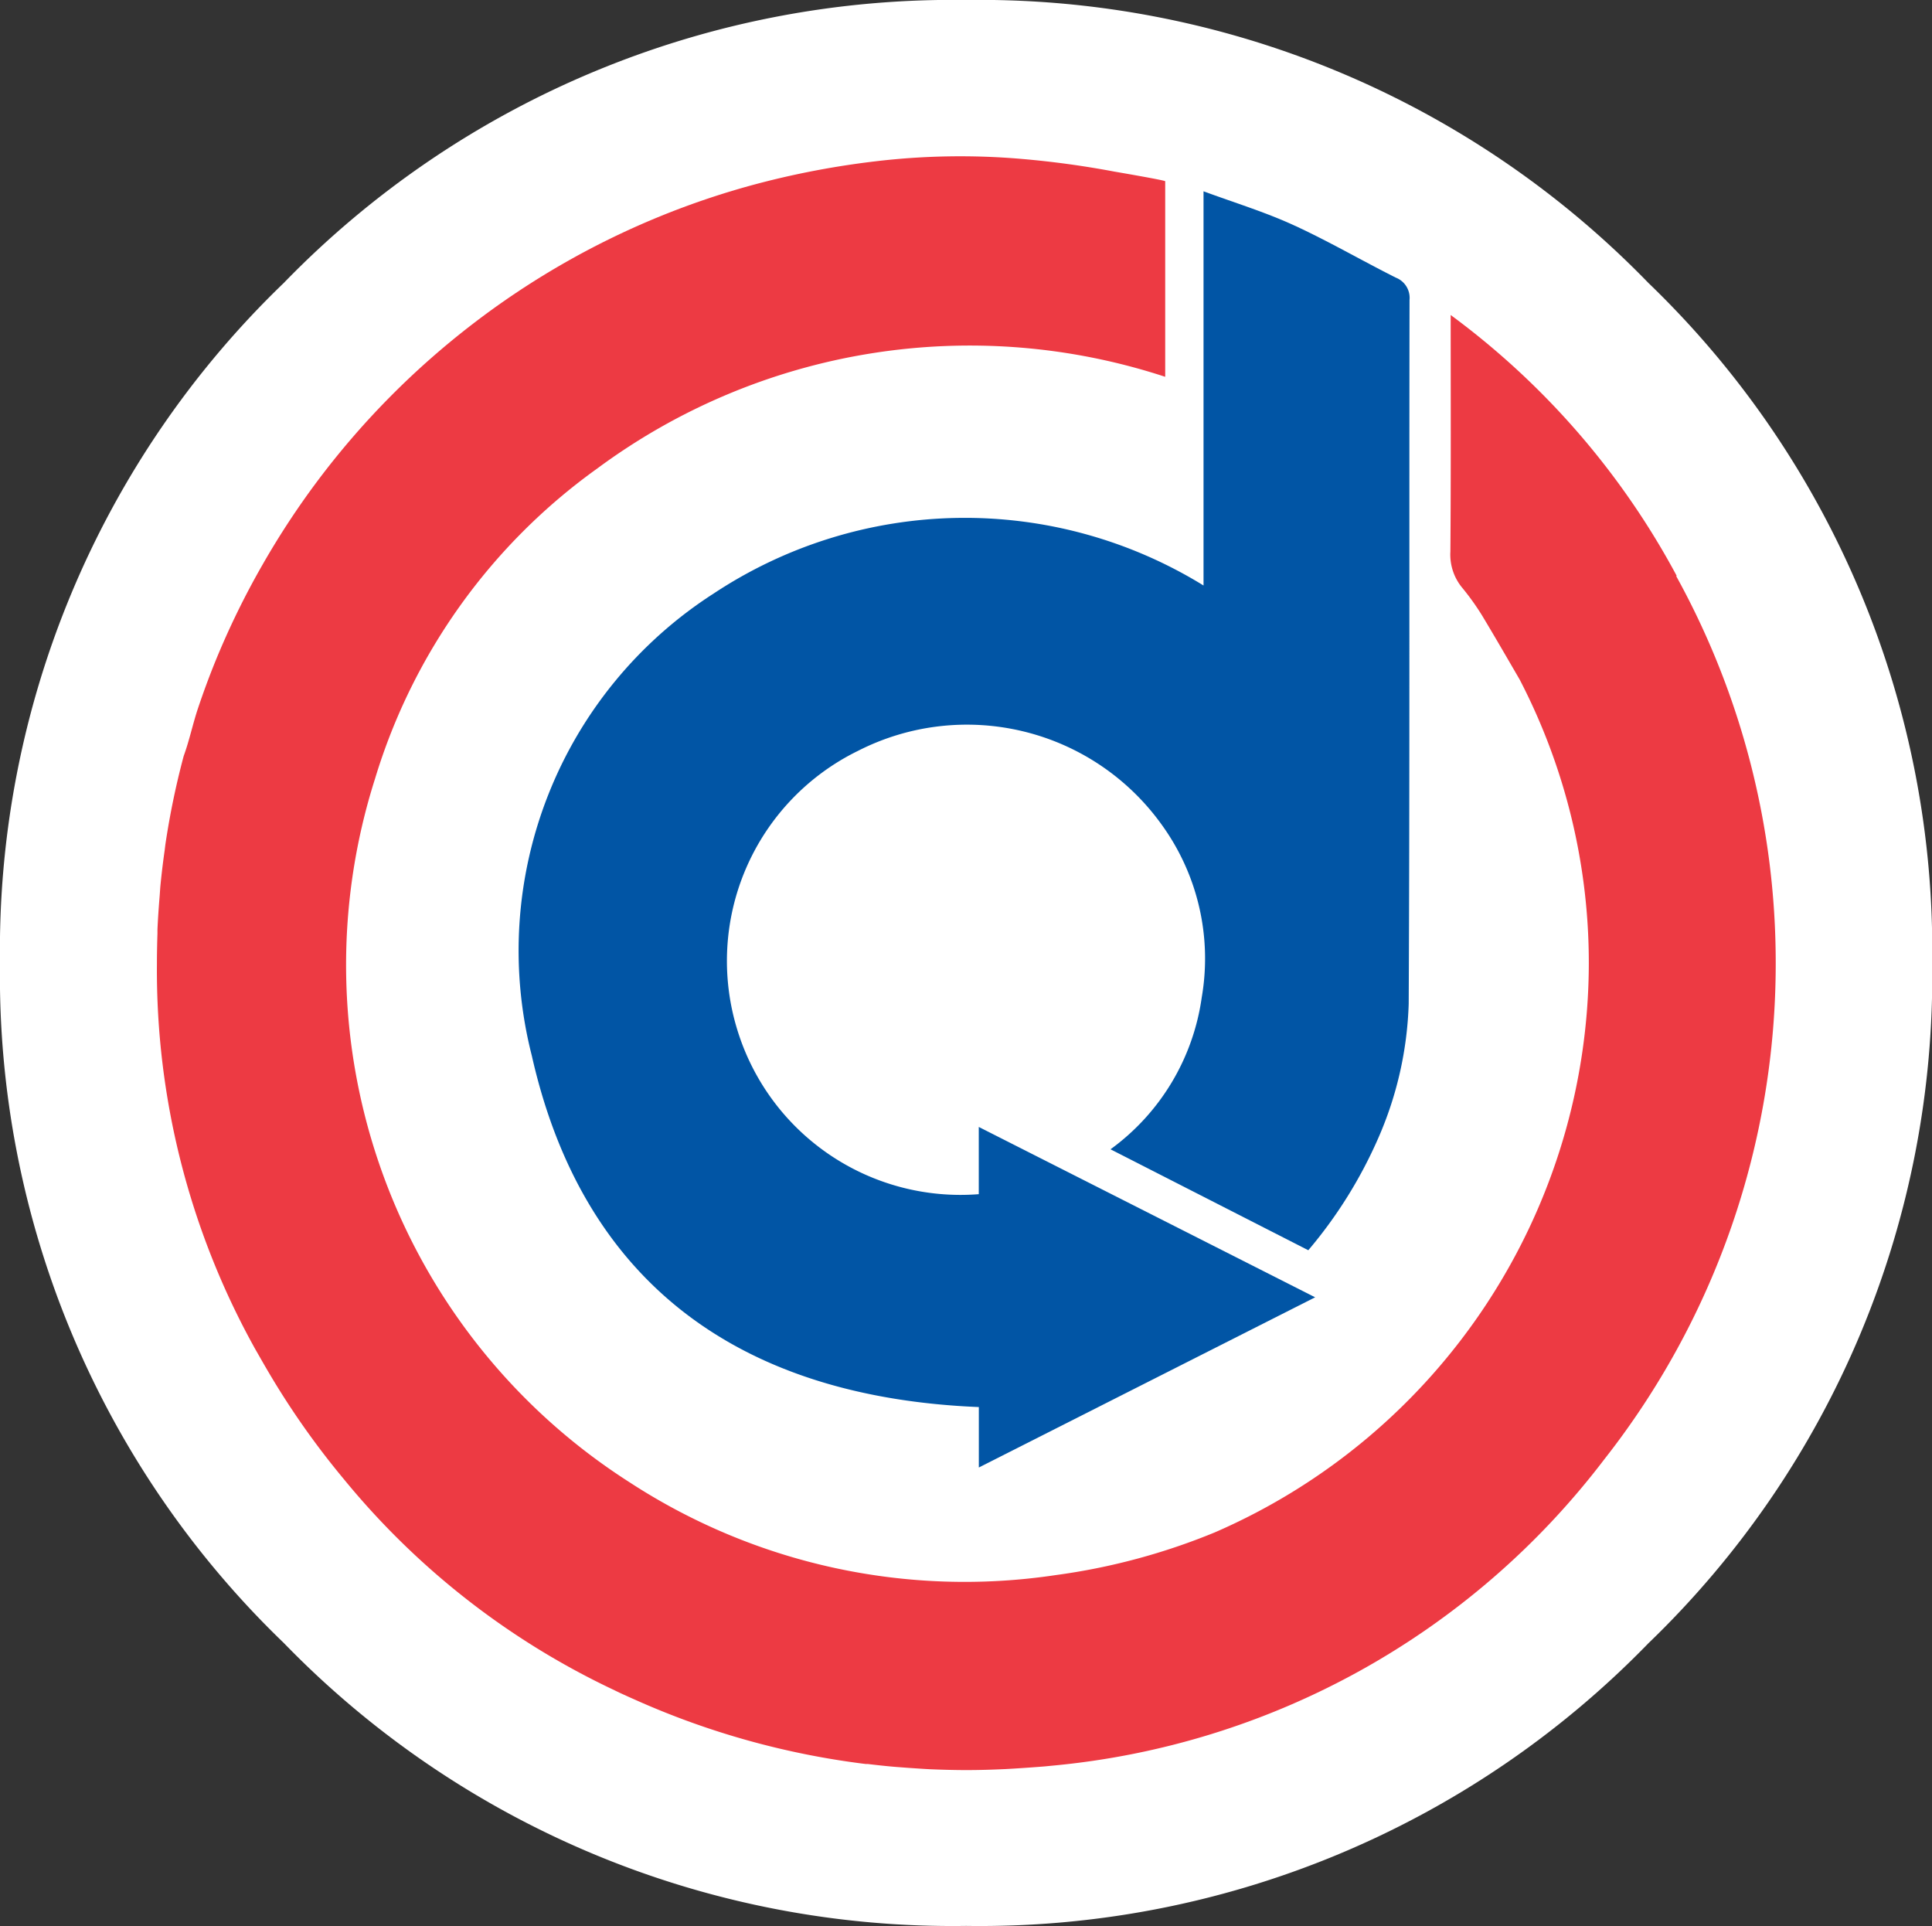
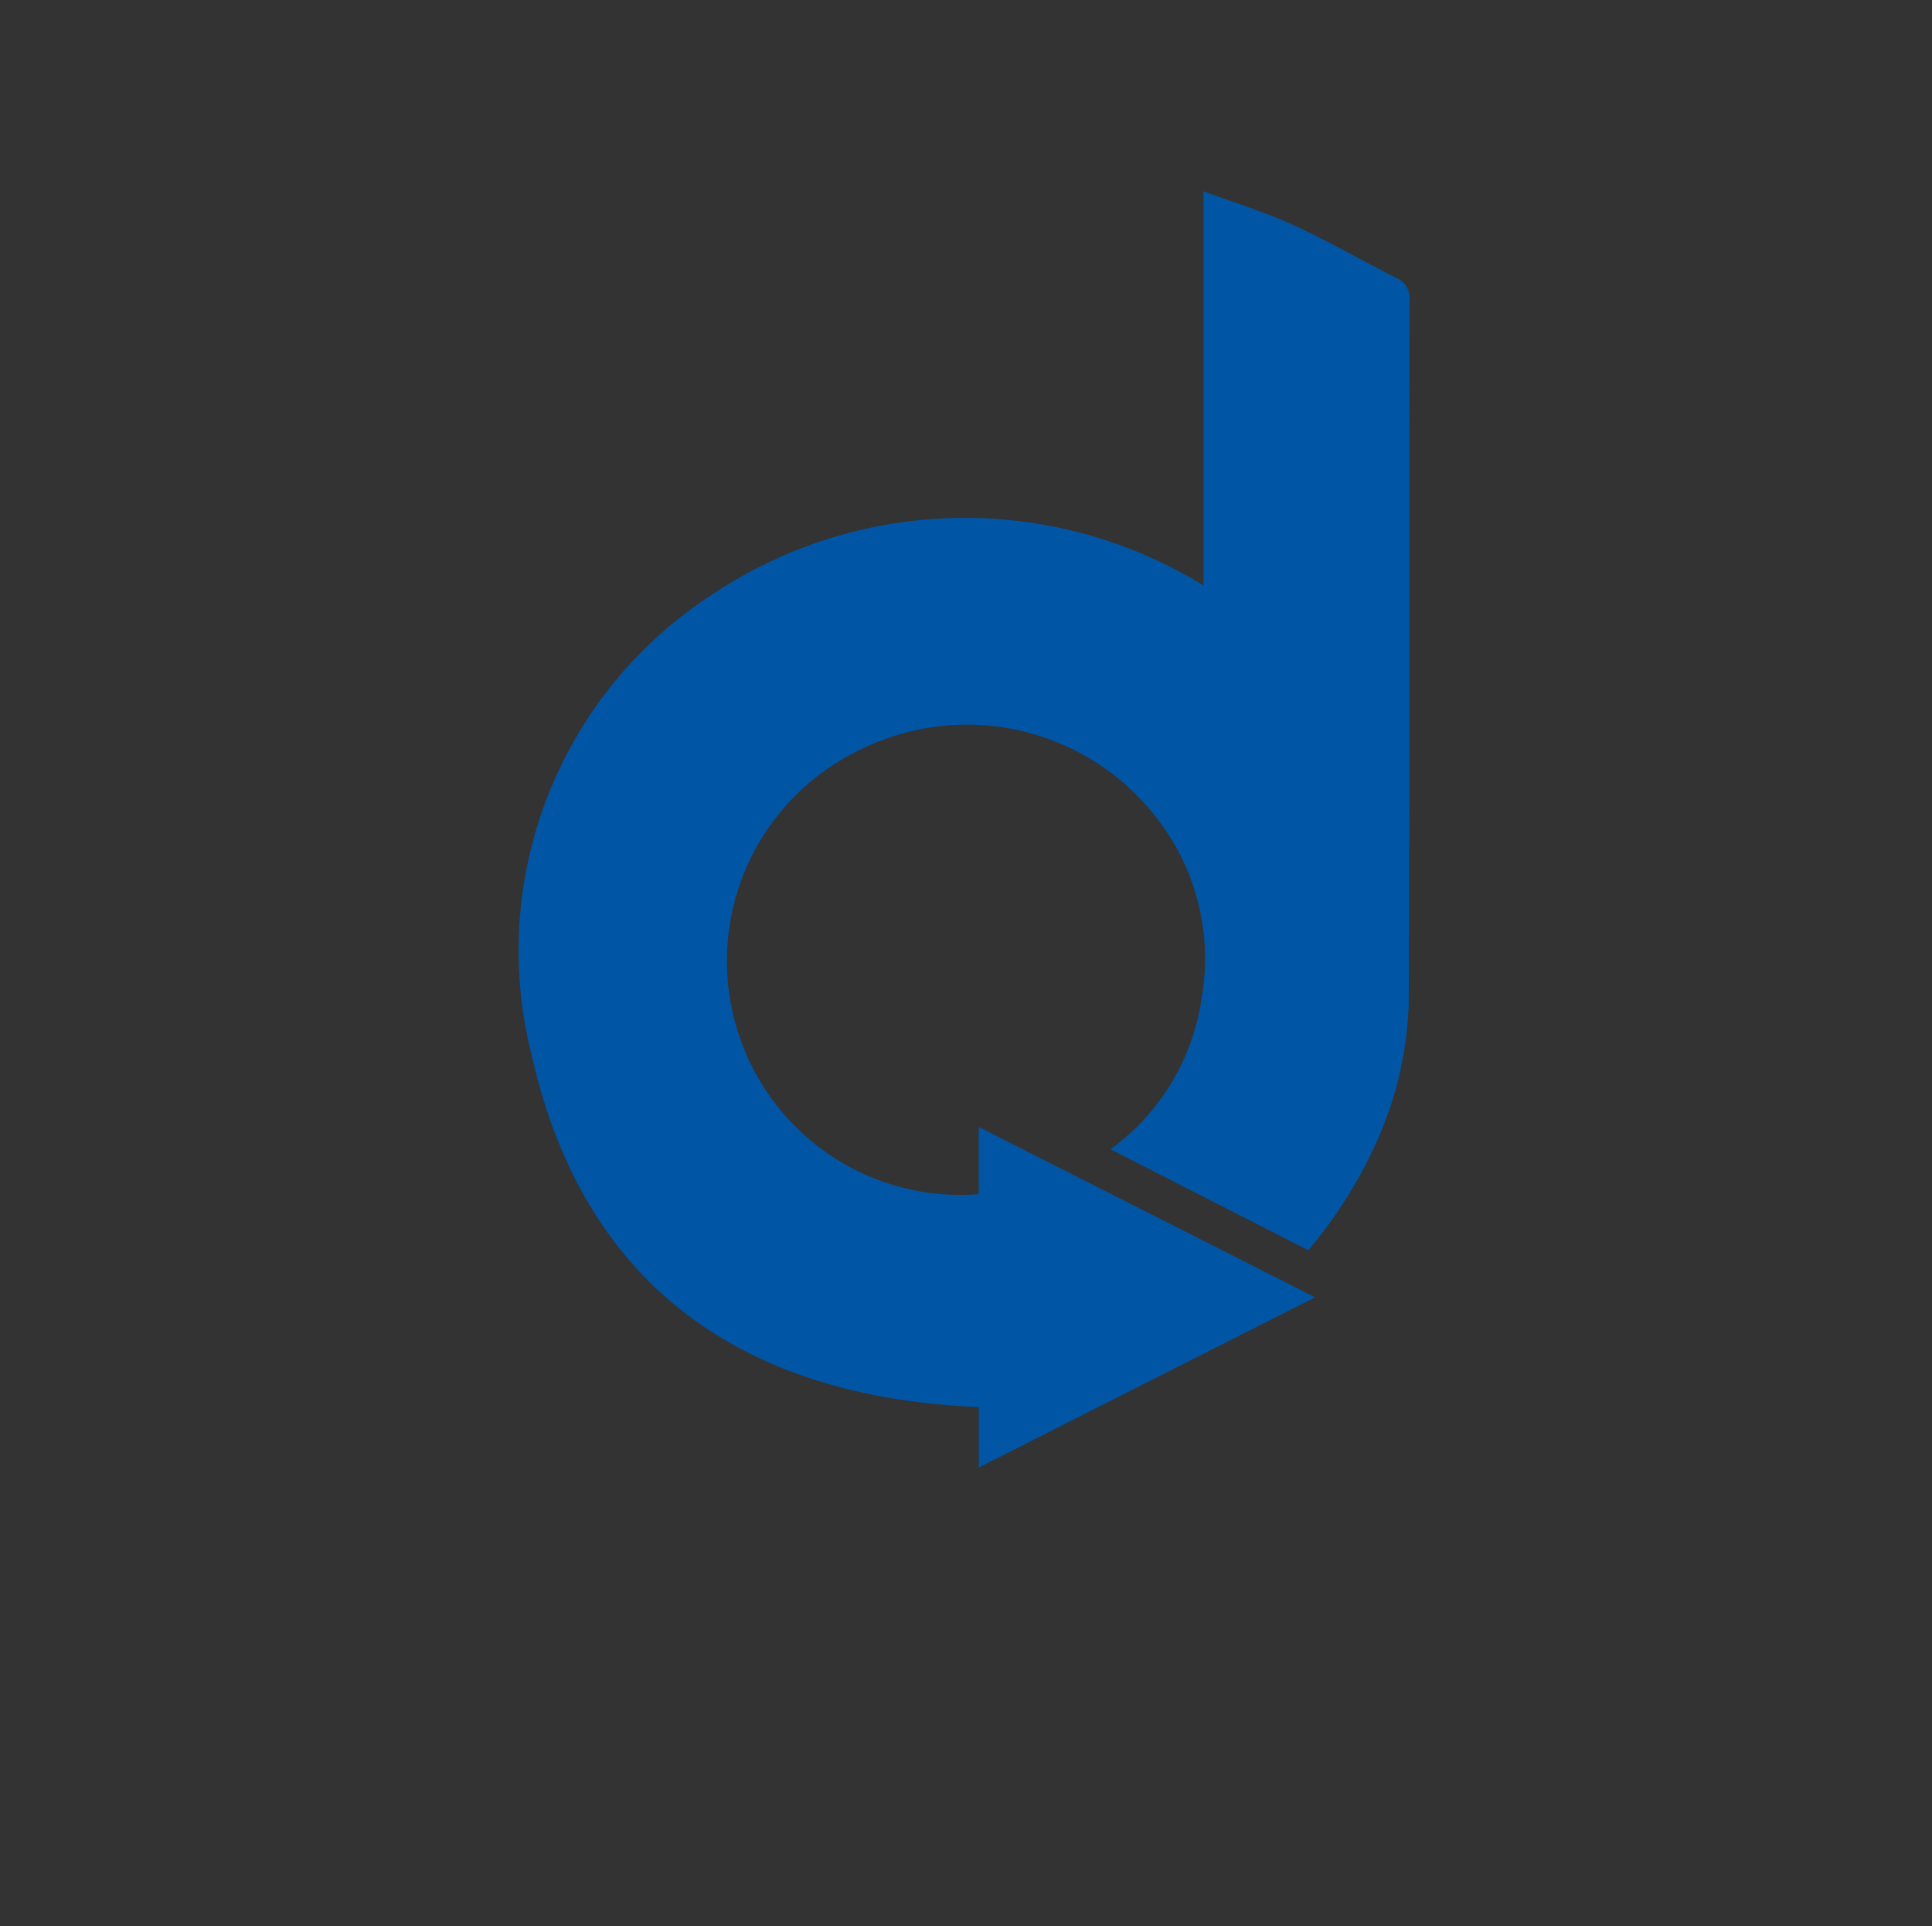
<svg xmlns="http://www.w3.org/2000/svg" width="32.674" height="32.573" viewBox="0 0 32.674 32.573">
  <rect x="0" y="0" width="32.674" height="32.573" fill="#333333" stroke="none" />
  <g id="D_mark" data-name="D mark" transform="translate(0 0)">
    <g id="Group_12" data-name="Group 12">
-       <path id="Path_43" data-name="Path 43" d="M-344.5,336.025a15.756,15.756,0,0,0-11.538-4.784,15.756,15.756,0,0,0-11.539,4.784,15.657,15.657,0,0,0-4.8,11.5,15.656,15.656,0,0,0,4.8,11.5,15.756,15.756,0,0,0,11.539,4.784A15.756,15.756,0,0,0-344.5,359.03a15.656,15.656,0,0,0,4.8-11.5A15.657,15.657,0,0,0-344.5,336.025Z" transform="translate(372.377 -331.241)" fill="#fff" />
      <path id="Path_44" data-name="Path 44" d="M-352.511,351.1v-1.137l5.689,2.881-5.688,2.878V354.7c-3.976-.163-6.68-2.038-7.56-5.942a7.177,7.177,0,0,1,3.078-7.817,7.693,7.693,0,0,1,8.282-.134v-6.666c.524.193,1.035.349,1.516.569.591.27,1.156.6,1.736.891a.367.367,0,0,1,.232.378c-.007,3.966.005,7.931-.014,11.9a6.116,6.116,0,0,1-.513,2.269,7.7,7.7,0,0,1-1.185,1.9l-3.345-1.707a3.833,3.833,0,0,0,1.543-2.57,3.859,3.859,0,0,0-.67-2.909,4.053,4.053,0,0,0-5.143-1.259,3.955,3.955,0,0,0-2.037,4.733A3.947,3.947,0,0,0-352.511,351.1Z" transform="translate(369.064 -330.906)" fill="#0155a5" />
-       <path id="Path_45" data-name="Path 45" d="M-355.452,360.379l.133-.013a13.266,13.266,0,0,0,9.333-5.179,13.559,13.559,0,0,0,2.9-8.389,13.535,13.535,0,0,0-1.683-6.548l.008-.005a13.245,13.245,0,0,0-3.822-4.41c0,1.368.005,2.684-.005,4a.879.879,0,0,0,.19.6,4.259,4.259,0,0,1,.35.488c.213.354.421.714.633,1.079a10.394,10.394,0,0,1,1.168,4.8,10.506,10.506,0,0,1-6.327,9.62,10.858,10.858,0,0,1-2.693.722,10.376,10.376,0,0,1-7.206-1.572,10.378,10.378,0,0,1-4.3-11.9,10.019,10.019,0,0,1,3.756-5.241,10.59,10.59,0,0,1,9.606-1.551v-3.307c0-.016-.806-.154-.853-.162a15.628,15.628,0,0,0-1.568-.215,12.135,12.135,0,0,0-2.488.041,14.421,14.421,0,0,0-1.916.359,13.516,13.516,0,0,0-1.754.585,13.622,13.622,0,0,0-1.639.806,13.63,13.63,0,0,0-1.506,1.009,13.744,13.744,0,0,0-1.356,1.193,13.714,13.714,0,0,0-1.187,1.36,13.7,13.7,0,0,0-1,1.51,13.6,13.6,0,0,0-.8,1.64q-.157.388-.29.785c-.089.265-.146.545-.242.807l-.007.026a13.434,13.434,0,0,0-.3,1.451c-.006.039-.01.079-.015.118q-.043.3-.073.609c-.005.059-.008.12-.013.179-.015.184-.028.367-.036.553,0,.022,0,.044,0,.066-.005.154-.008.307-.009.459,0,.017,0,.033,0,.055a13.172,13.172,0,0,0,1.635,6.465c.022.041.046.082.069.122.057.1.114.2.173.3a13.645,13.645,0,0,0,1.28,1.822,13.149,13.149,0,0,0,4.533,3.552l.137.066q.132.061.266.12a13.625,13.625,0,0,0,3.894,1.084l.034,0c.16.019.32.037.482.05l.213.016c.122.008.243.017.365.023.192.008.383.013.573.014h.038c.22,0,.438-.007.656-.017l.14-.008Q-355.716,360.4-355.452,360.379Z" transform="translate(373.117 -330.508)" fill="#ed3a43" />
    </g>
  </g>
</svg>